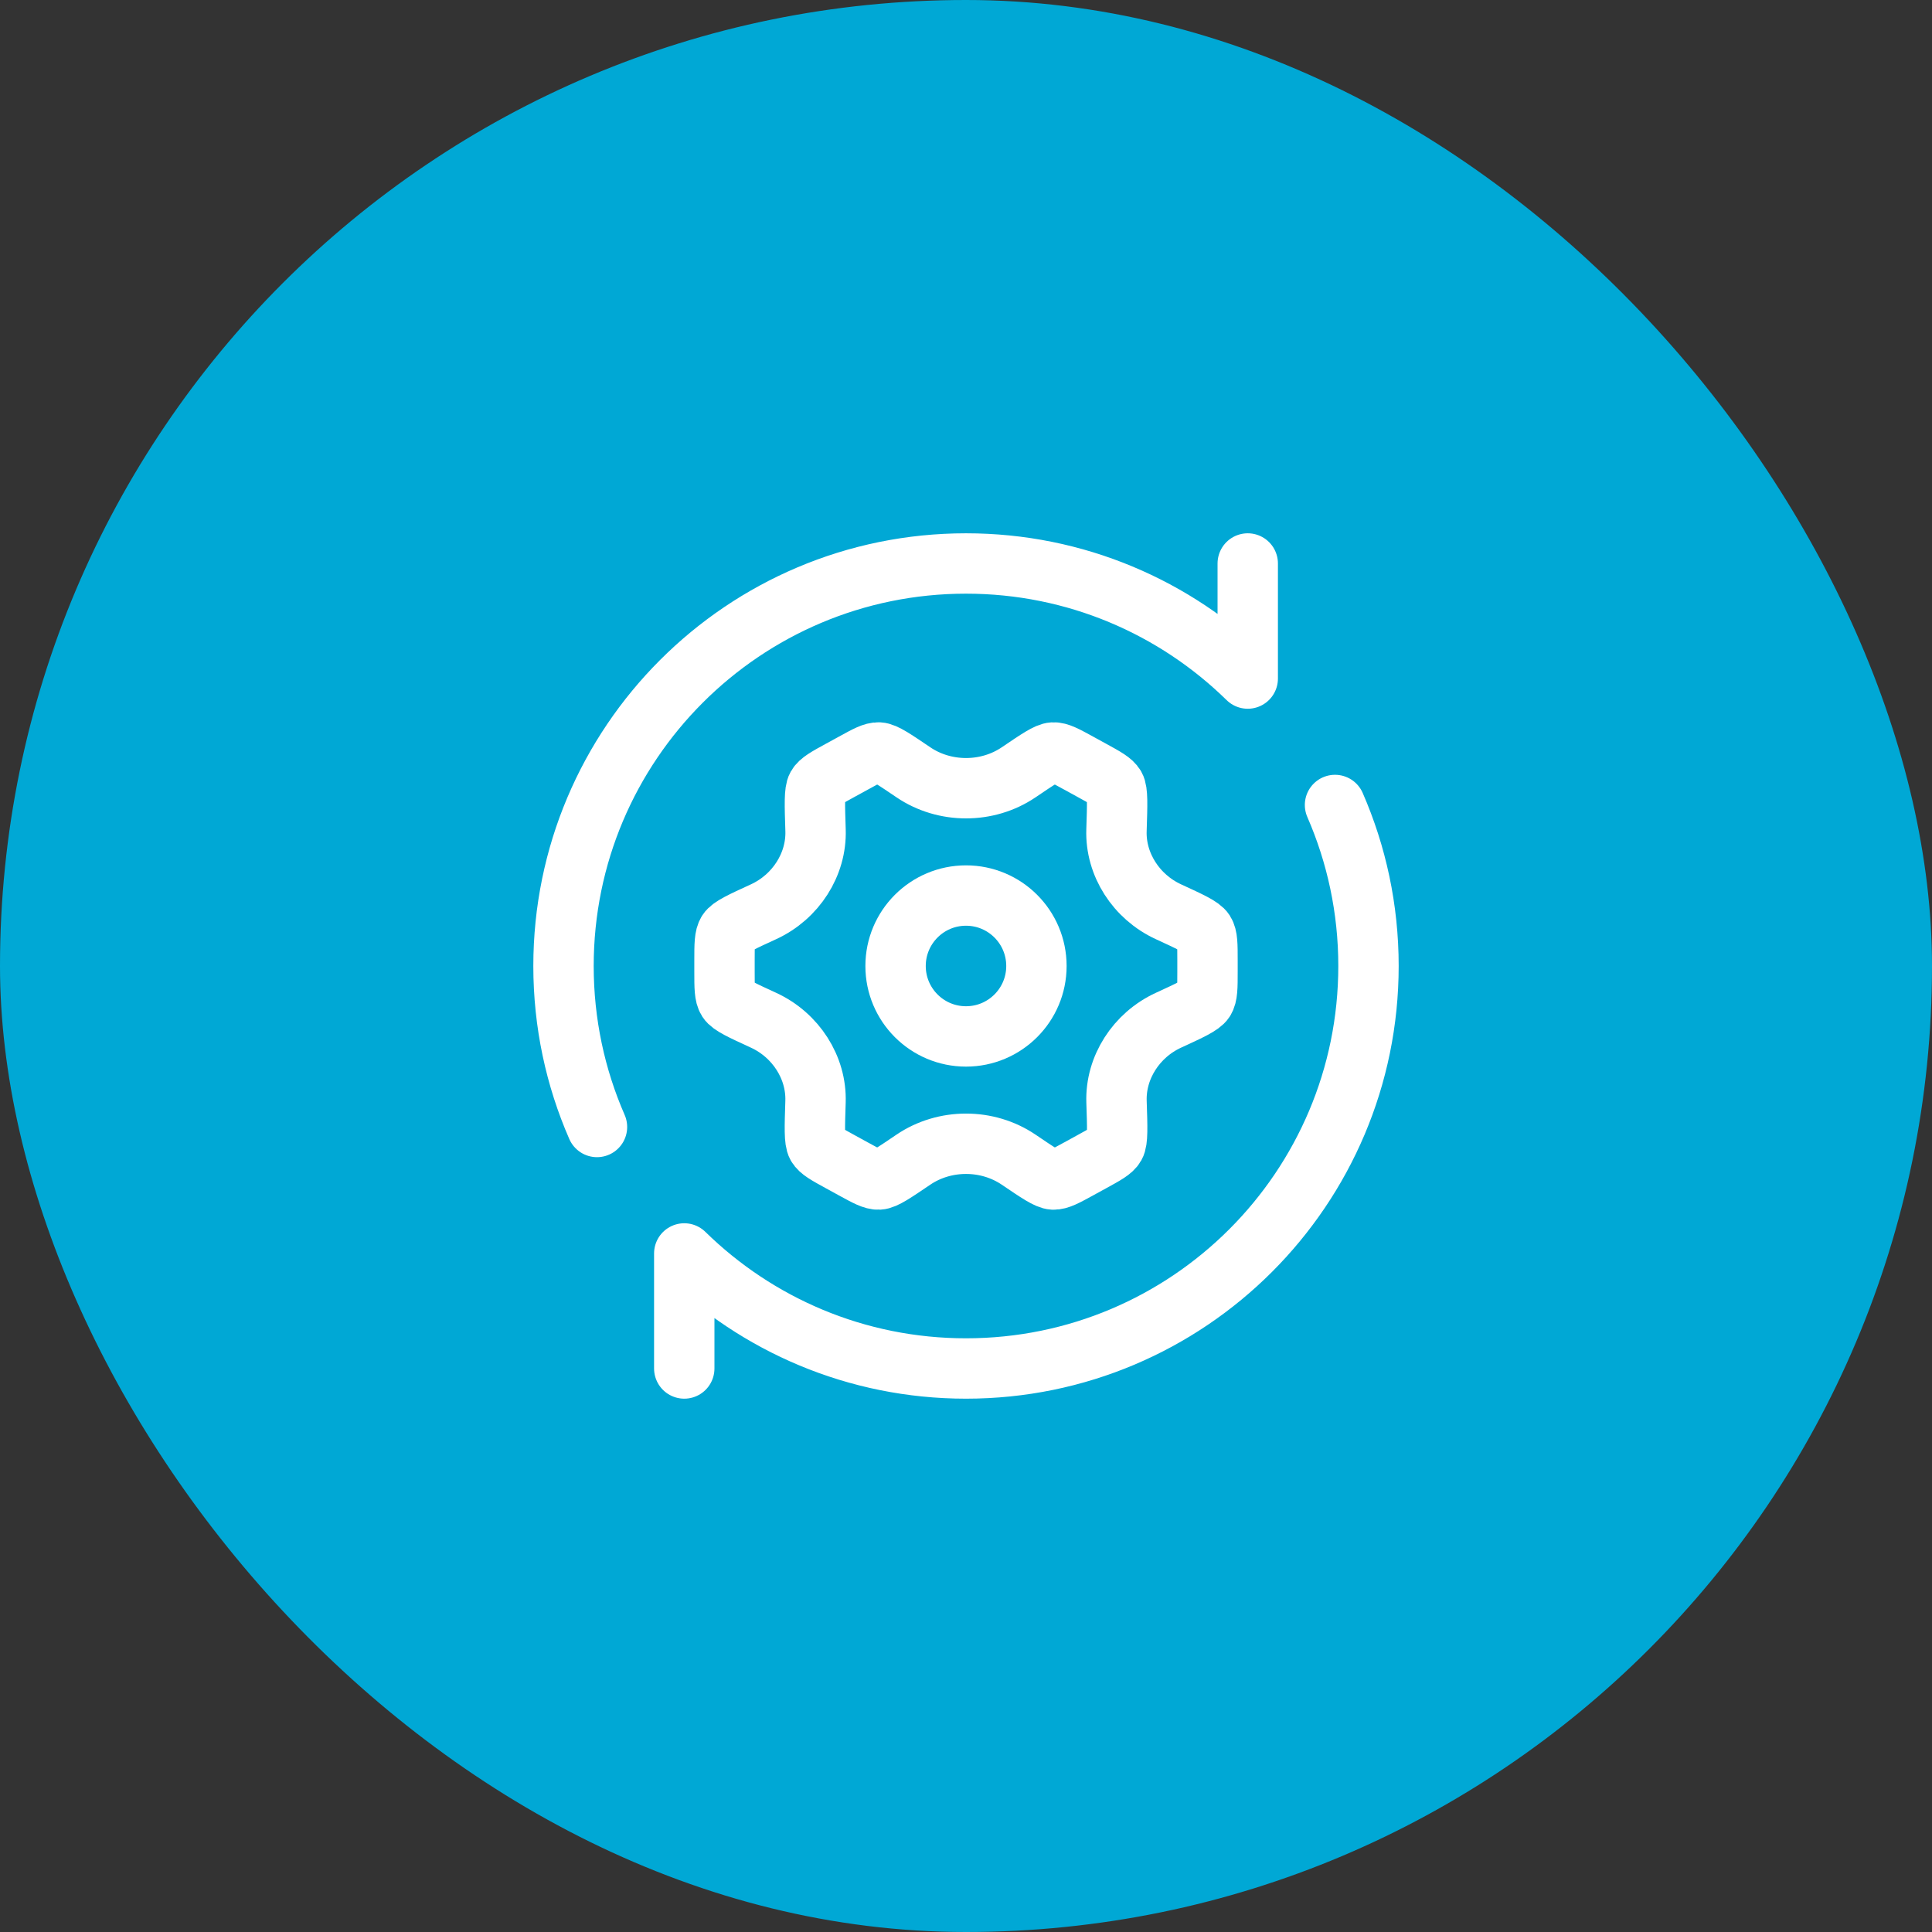
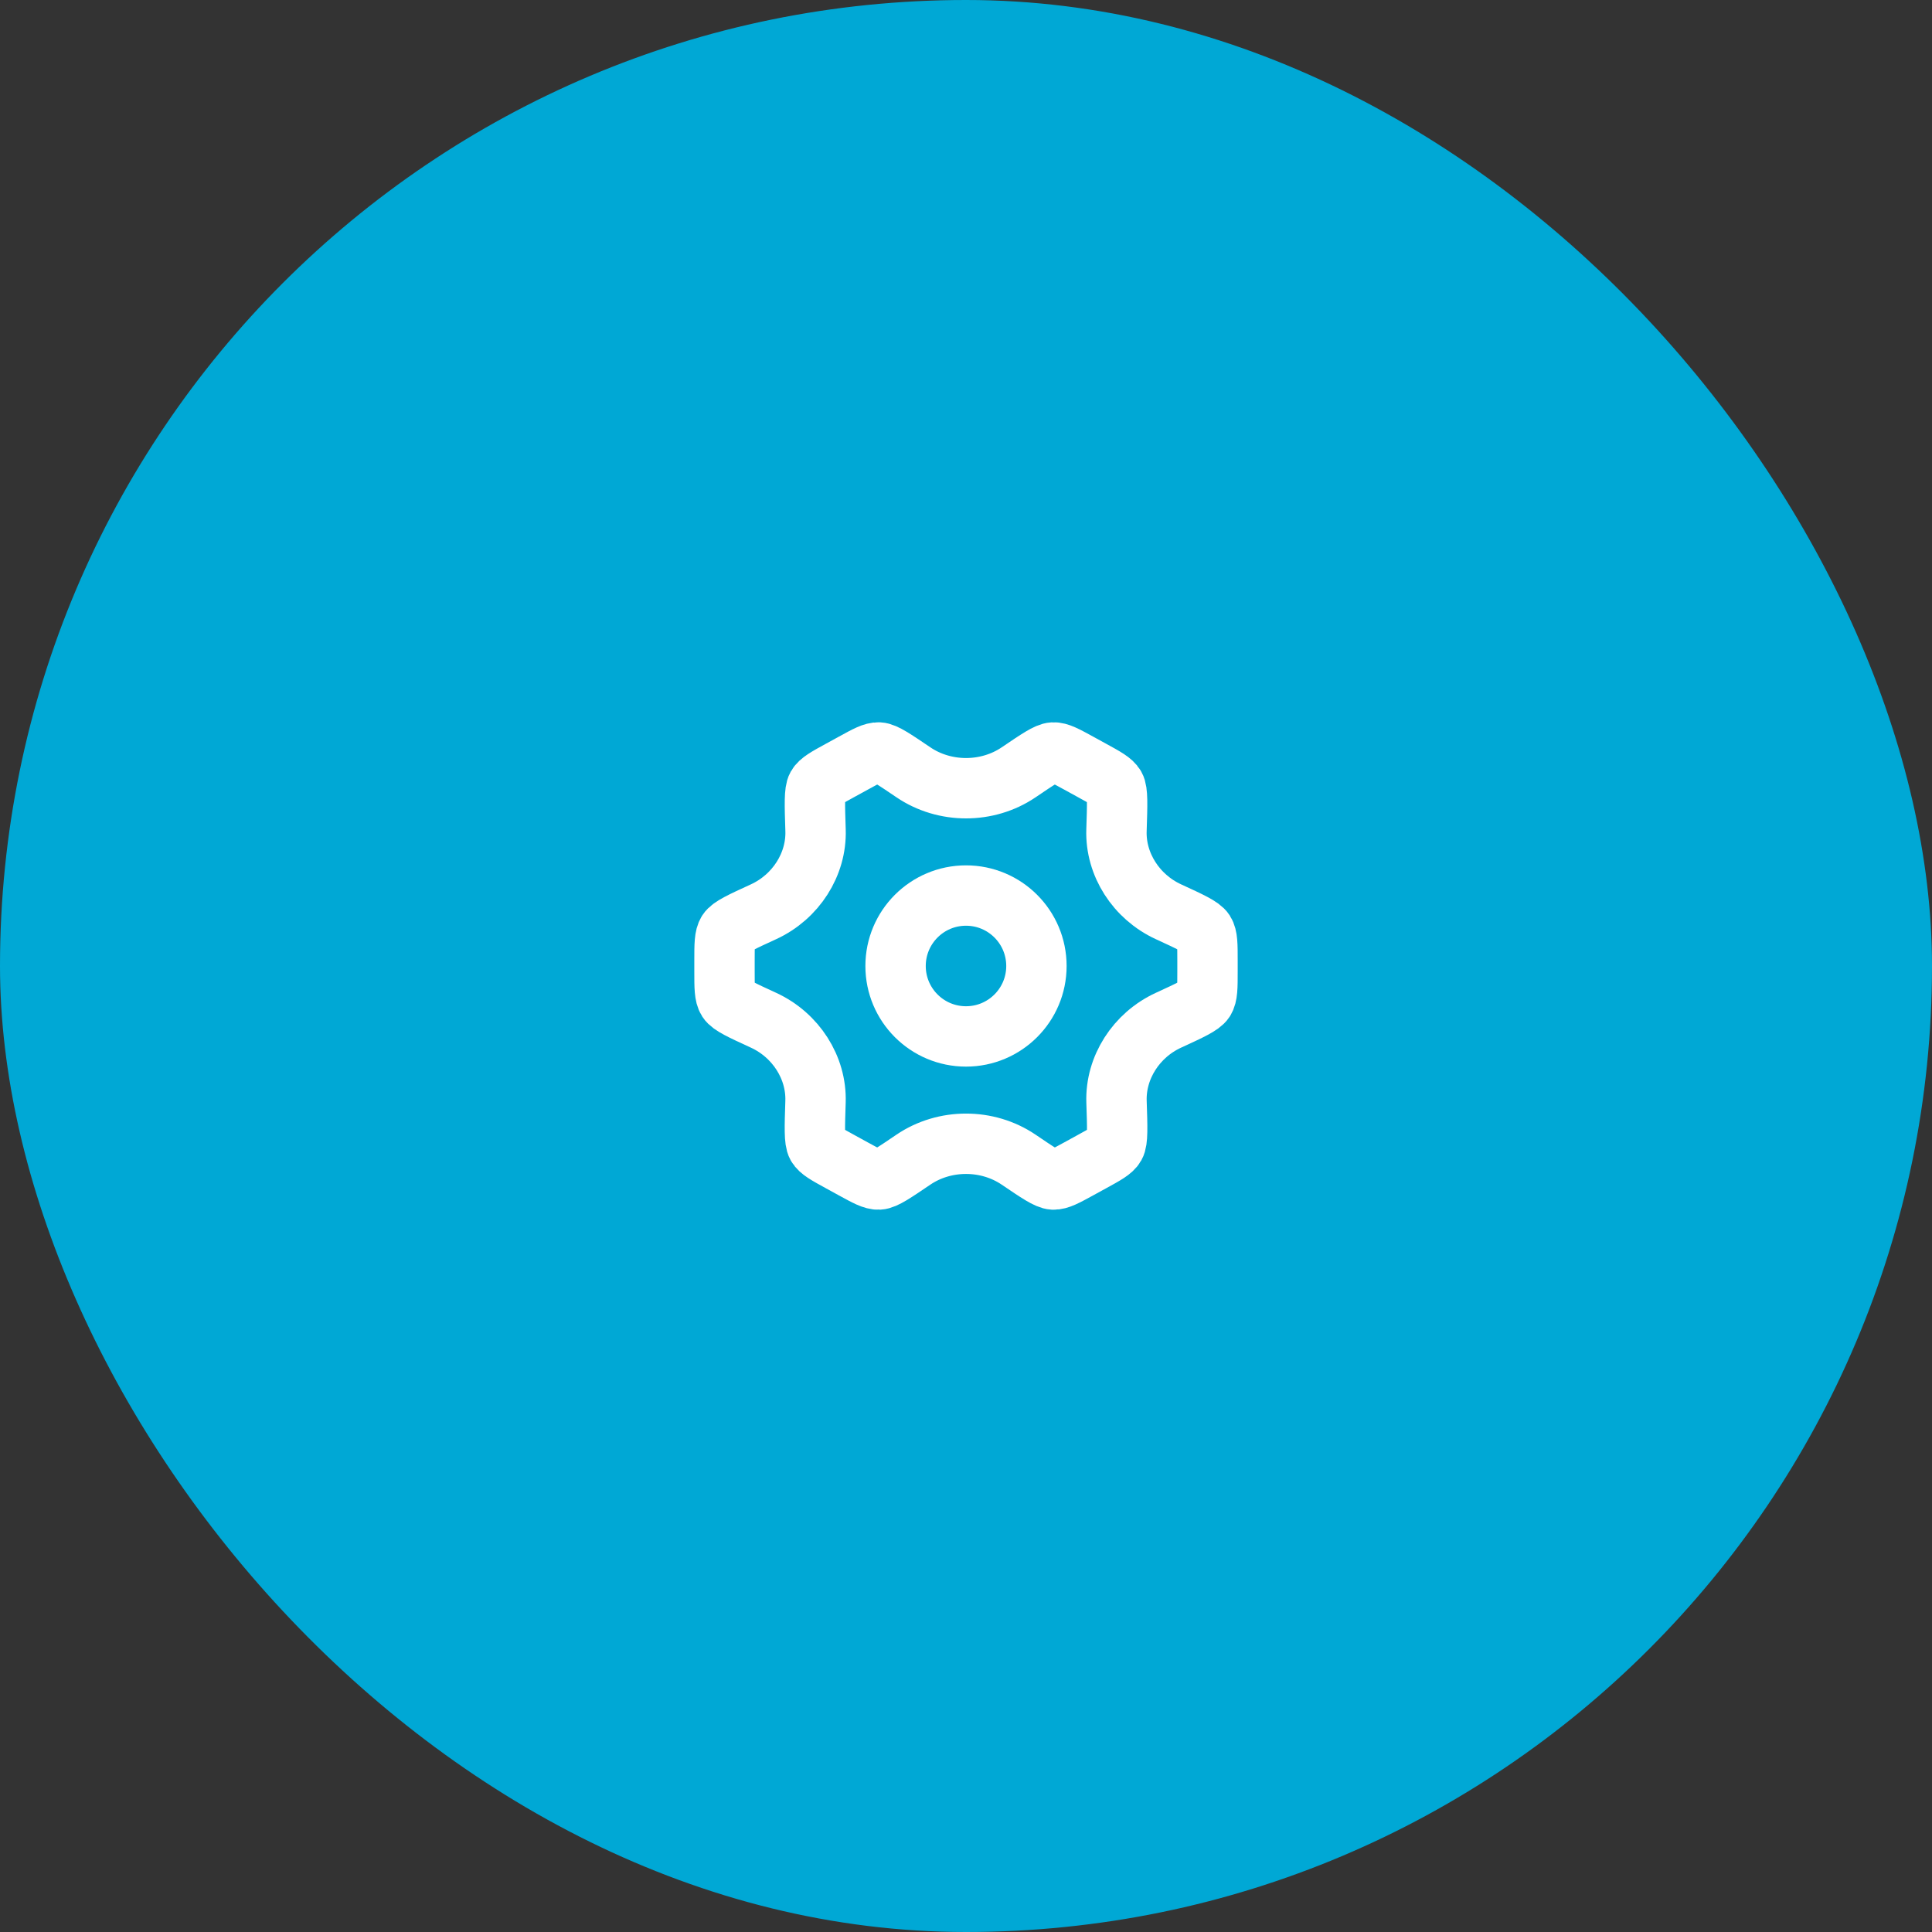
<svg xmlns="http://www.w3.org/2000/svg" width="64" height="64" viewBox="0 0 64 64" fill="none">
  <rect x="0" y="0" width="64" height="64" fill="#333333" stroke="none" />
  <rect width="64" height="64" rx="32" fill="#00A8D5" />
  <path d="M38.706 33.797C39.428 33.465 39.789 33.299 39.895 33.135C40 32.971 40 32.709 40 32.185V31.815C40 31.291 40 31.029 39.895 30.865C39.789 30.701 39.428 30.535 38.706 30.203C37.636 29.71 36.948 28.633 36.985 27.506C37.013 26.645 37.028 26.214 36.934 26.05C36.84 25.886 36.614 25.762 36.162 25.515L35.732 25.279C35.293 25.039 35.074 24.918 34.886 24.927C34.699 24.936 34.381 25.152 33.744 25.584C32.708 26.286 31.294 26.286 30.258 25.584C29.62 25.152 29.302 24.936 29.115 24.927C28.927 24.918 28.708 25.038 28.27 25.279L27.839 25.515C27.387 25.762 27.161 25.886 27.067 26.05C26.974 26.214 26.988 26.644 27.016 27.506C27.052 28.633 26.364 29.71 25.294 30.203C24.572 30.534 24.211 30.7 24.105 30.865C24 31.029 24 31.291 24 31.815V32.185C24 32.709 24 32.971 24.105 33.135C24.211 33.3 24.572 33.465 25.294 33.797C26.364 34.29 27.052 35.367 27.015 36.494C26.987 37.355 26.973 37.786 27.066 37.95C27.159 38.114 27.386 38.237 27.838 38.485L28.268 38.721C28.707 38.961 28.926 39.081 29.114 39.073C29.301 39.064 29.619 38.848 30.256 38.416C31.293 37.713 32.708 37.713 33.745 38.416C34.382 38.848 34.7 39.064 34.888 39.073C35.075 39.081 35.294 38.961 35.733 38.721L36.163 38.485C36.616 38.237 36.842 38.114 36.935 37.95C37.029 37.786 37.015 37.355 36.986 36.494C36.949 35.367 37.636 34.29 38.706 33.797Z" stroke="white" stroke-width="2" stroke-linecap="round" />
  <path d="M32 34.333C33.289 34.333 34.333 33.288 34.333 32C34.333 30.711 33.289 29.666 32 29.666C30.711 29.666 29.667 30.711 29.667 32C29.667 33.288 30.711 34.333 32 34.333Z" stroke="white" stroke-width="2" />
-   <path d="M41.333 18.666V22.478C38.928 20.12 35.634 18.666 32 18.666C24.636 18.666 18.667 24.636 18.667 32C18.667 33.896 19.062 35.7 19.776 37.333M22.667 45.333V41.522C25.072 43.879 28.366 45.333 32 45.333C39.364 45.333 45.333 39.364 45.333 32C45.333 30.104 44.937 28.3 44.224 26.666" stroke="white" stroke-width="2" stroke-linecap="round" stroke-linejoin="round" />
</svg>